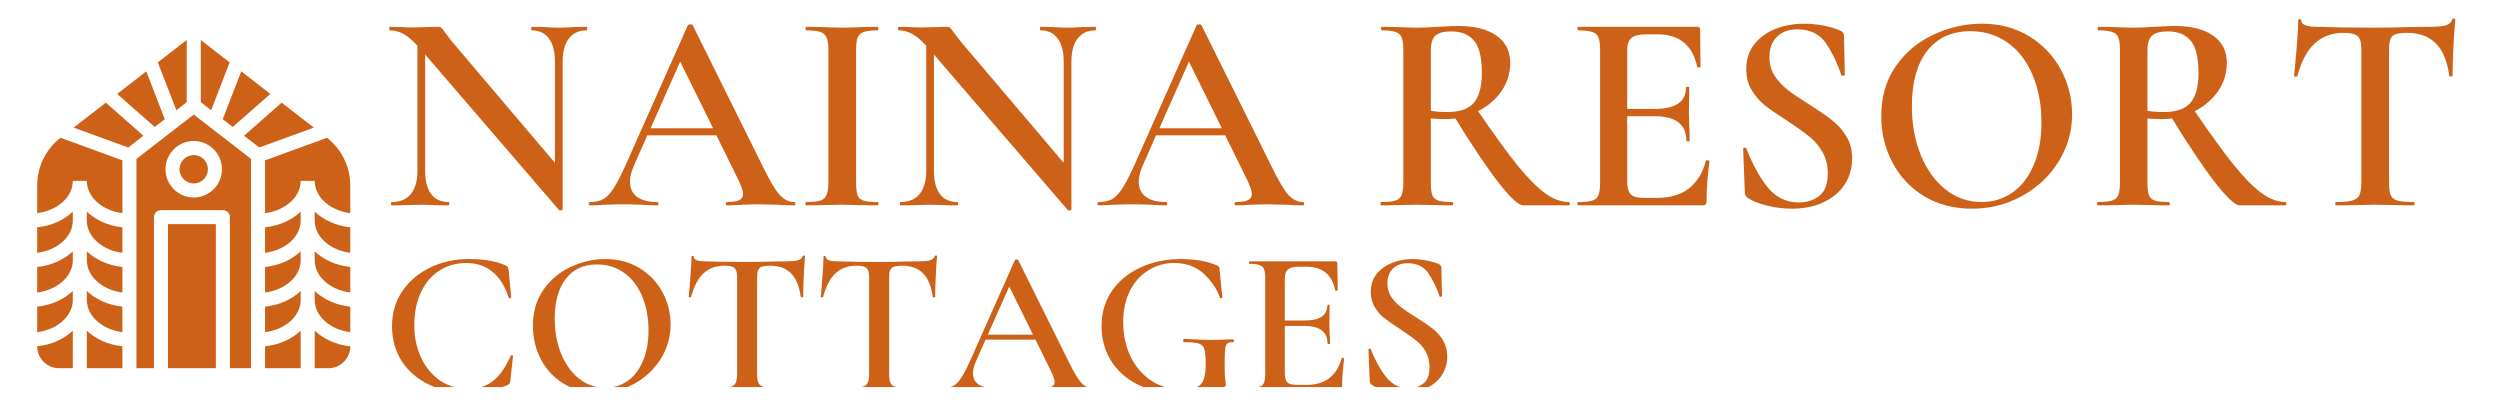
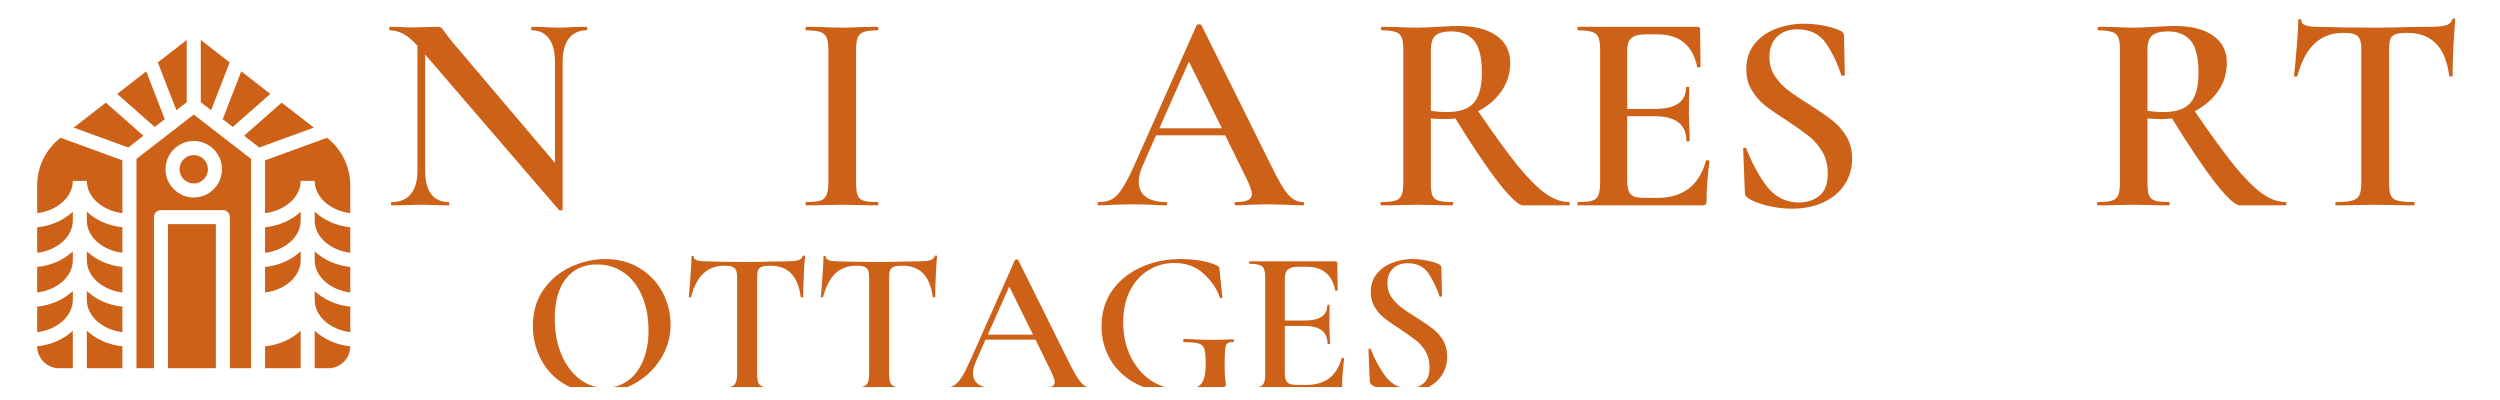
<svg xmlns="http://www.w3.org/2000/svg" width="250" zoomAndPan="magnify" viewBox="0 0 187.5 30" height="40" preserveAspectRatio="xMidYMid meet" version="1.0">
  <defs>
    <g />
    <clipPath id="80b04ed9b2">
      <path d="M 172 1 L 184.234 1 L 184.234 16 L 172 16 Z M 172 1 " clip-rule="nonzero" />
    </clipPath>
    <clipPath id="acb44daa6a">
      <path d="M 6 24 L 10 24 L 10 27.613 L 6 27.613 Z M 6 24 " clip-rule="nonzero" />
    </clipPath>
    <clipPath id="5105c7b1a8">
      <path d="M 2.781 15 L 6 15 L 6 19 L 2.781 19 Z M 2.781 15 " clip-rule="nonzero" />
    </clipPath>
    <clipPath id="1f843f8f06">
      <path d="M 2.781 18 L 6 18 L 6 22 L 2.781 22 Z M 2.781 18 " clip-rule="nonzero" />
    </clipPath>
    <clipPath id="f1568f9b6c">
      <path d="M 2.781 24 L 6 24 L 6 27.613 L 2.781 27.613 Z M 2.781 24 " clip-rule="nonzero" />
    </clipPath>
    <clipPath id="d24bcb99e3">
      <path d="M 2.781 21 L 6 21 L 6 25 L 2.781 25 Z M 2.781 21 " clip-rule="nonzero" />
    </clipPath>
    <clipPath id="d636ec51e1">
      <path d="M 12 16 L 17 16 L 17 27.613 L 12 27.613 Z M 12 16 " clip-rule="nonzero" />
    </clipPath>
    <clipPath id="06f6d63a61">
      <path d="M 2.781 10 L 10 10 L 10 16 L 2.781 16 Z M 2.781 10 " clip-rule="nonzero" />
    </clipPath>
    <clipPath id="17a58dbb36">
      <path d="M 23 18 L 26.625 18 L 26.625 22 L 23 22 Z M 23 18 " clip-rule="nonzero" />
    </clipPath>
    <clipPath id="0739eb8c43">
      <path d="M 23 21 L 26.625 21 L 26.625 25 L 23 25 Z M 23 21 " clip-rule="nonzero" />
    </clipPath>
    <clipPath id="9cd75e8a71">
      <path d="M 23 24 L 26.625 24 L 26.625 27.613 L 23 27.613 Z M 23 24 " clip-rule="nonzero" />
    </clipPath>
    <clipPath id="27d066969c">
      <path d="M 19 10 L 26.625 10 L 26.625 16 L 19 16 Z M 19 10 " clip-rule="nonzero" />
    </clipPath>
    <clipPath id="90144791db">
      <path d="M 23 15 L 26.625 15 L 26.625 19 L 23 19 Z M 23 15 " clip-rule="nonzero" />
    </clipPath>
    <clipPath id="665bbcc772">
      <path d="M 10 8 L 19 8 L 19 27.613 L 10 27.613 Z M 10 8 " clip-rule="nonzero" />
    </clipPath>
    <clipPath id="8c110ef053">
      <path d="M 19 24 L 23 24 L 23 27.613 L 19 27.613 Z M 19 24 " clip-rule="nonzero" />
    </clipPath>
    <clipPath id="636fedc582">
      <path d="M 29 19 L 39 19 L 39 29.031 L 29 29.031 Z M 29 19 " clip-rule="nonzero" />
    </clipPath>
    <clipPath id="86fb31e1cb">
      <path d="M 39 19 L 51 19 L 51 29.031 L 39 29.031 Z M 39 19 " clip-rule="nonzero" />
    </clipPath>
    <clipPath id="cd4a647f8e">
      <path d="M 51 19 L 61 19 L 61 29.031 L 51 29.031 Z M 51 19 " clip-rule="nonzero" />
    </clipPath>
    <clipPath id="3960ecae33">
      <path d="M 61 19 L 71 19 L 71 29.031 L 61 29.031 Z M 61 19 " clip-rule="nonzero" />
    </clipPath>
    <clipPath id="e48325e9e9">
      <path d="M 70 19 L 82 19 L 82 29.031 L 70 29.031 Z M 70 19 " clip-rule="nonzero" />
    </clipPath>
    <clipPath id="3ccb8264ac">
      <path d="M 82 19 L 93 19 L 93 29.031 L 82 29.031 Z M 82 19 " clip-rule="nonzero" />
    </clipPath>
    <clipPath id="000f719853">
      <path d="M 93 19 L 101 19 L 101 29.031 L 93 29.031 Z M 93 19 " clip-rule="nonzero" />
    </clipPath>
    <clipPath id="2efe03e7c8">
      <path d="M 102 19 L 109 19 L 109 29.031 L 102 29.031 Z M 102 19 " clip-rule="nonzero" />
    </clipPath>
  </defs>
  <g fill="#cd6118" fill-opacity="1">
    <g transform="translate(28.636, 15.402)">
      <g>
        <path d="M 15.359 -13.391 C 15.391 -13.391 15.406 -13.344 15.406 -13.25 C 15.406 -13.164 15.391 -13.125 15.359 -13.125 C 14.785 -13.125 14.344 -12.922 14.031 -12.516 C 13.719 -12.109 13.562 -11.531 13.562 -10.781 L 13.562 0.297 C 13.562 0.336 13.523 0.363 13.453 0.375 C 13.379 0.395 13.328 0.391 13.297 0.359 L 3.25 -11.312 L 3.25 -2.594 C 3.25 -1.832 3.398 -1.25 3.703 -0.844 C 4.004 -0.445 4.441 -0.25 5.016 -0.25 C 5.047 -0.25 5.062 -0.207 5.062 -0.125 C 5.062 -0.039 5.047 0 5.016 0 C 4.629 0 4.336 -0.004 4.141 -0.016 L 3 -0.047 L 1.734 -0.016 C 1.504 -0.004 1.176 0 0.75 0 C 0.707 0 0.688 -0.039 0.688 -0.125 C 0.688 -0.207 0.707 -0.25 0.75 -0.25 C 1.363 -0.25 1.836 -0.445 2.172 -0.844 C 2.504 -1.25 2.672 -1.832 2.672 -2.594 L 2.672 -11.969 C 2.273 -12.406 1.914 -12.707 1.594 -12.875 C 1.27 -13.039 0.938 -13.125 0.594 -13.125 C 0.57 -13.125 0.562 -13.164 0.562 -13.25 C 0.562 -13.344 0.57 -13.391 0.594 -13.391 L 1.453 -13.375 C 1.641 -13.352 1.906 -13.344 2.25 -13.344 L 3.625 -13.375 C 3.789 -13.383 3.992 -13.391 4.234 -13.391 C 4.348 -13.391 4.43 -13.359 4.484 -13.297 C 4.547 -13.242 4.633 -13.129 4.75 -12.953 L 5.266 -12.281 L 12.984 -3.188 L 12.984 -10.781 C 12.984 -11.531 12.832 -12.109 12.531 -12.516 C 12.227 -12.922 11.801 -13.125 11.25 -13.125 C 11.219 -13.125 11.203 -13.164 11.203 -13.25 C 11.203 -13.344 11.219 -13.391 11.25 -13.391 L 12.125 -13.375 C 12.582 -13.344 12.961 -13.328 13.266 -13.328 C 13.547 -13.328 13.93 -13.344 14.422 -13.375 Z M 15.359 -13.391 " />
      </g>
    </g>
  </g>
  <g fill="#cd6118" fill-opacity="1">
    <g transform="translate(44.31, 15.402)">
      <g>
-         <path d="M 15.234 -0.25 C 15.305 -0.25 15.344 -0.207 15.344 -0.125 C 15.344 -0.039 15.305 0 15.234 0 C 14.961 0 14.523 -0.016 13.922 -0.047 C 13.328 -0.066 12.895 -0.078 12.625 -0.078 C 12.258 -0.078 11.836 -0.066 11.359 -0.047 C 10.867 -0.016 10.488 0 10.219 0 C 10.156 0 10.125 -0.039 10.125 -0.125 C 10.125 -0.207 10.156 -0.25 10.219 -0.25 C 10.633 -0.25 10.938 -0.297 11.125 -0.391 C 11.32 -0.484 11.422 -0.641 11.422 -0.859 C 11.422 -1.066 11.297 -1.43 11.047 -1.953 L 9.422 -5.25 L 4.234 -5.25 L 3.219 -2.938 C 3.031 -2.508 2.938 -2.125 2.938 -1.781 C 2.938 -1.281 3.113 -0.898 3.469 -0.641 C 3.82 -0.379 4.32 -0.25 4.969 -0.25 C 5.039 -0.25 5.078 -0.207 5.078 -0.125 C 5.078 -0.039 5.039 0 4.969 0 C 4.707 0 4.336 -0.016 3.859 -0.047 C 3.316 -0.066 2.844 -0.078 2.438 -0.078 C 2.051 -0.078 1.602 -0.066 1.094 -0.047 C 0.633 -0.016 0.254 0 -0.047 0 C -0.117 0 -0.156 -0.039 -0.156 -0.125 C -0.156 -0.207 -0.117 -0.25 -0.047 -0.25 C 0.359 -0.25 0.695 -0.328 0.969 -0.484 C 1.238 -0.648 1.5 -0.938 1.75 -1.344 C 2.008 -1.75 2.316 -2.352 2.672 -3.156 L 7.281 -13.516 C 7.312 -13.555 7.375 -13.578 7.469 -13.578 C 7.57 -13.578 7.629 -13.555 7.641 -13.516 L 12.891 -2.938 C 13.391 -1.906 13.805 -1.195 14.141 -0.812 C 14.484 -0.438 14.848 -0.25 15.234 -0.25 Z M 4.484 -5.781 L 9.172 -5.781 L 6.703 -10.781 Z M 4.484 -5.781 " />
-       </g>
+         </g>
    </g>
  </g>
  <g fill="#cd6118" fill-opacity="1">
    <g transform="translate(59.535, 15.402)">
      <g>
        <path d="M 4.672 -1.734 C 4.672 -1.297 4.707 -0.973 4.781 -0.766 C 4.852 -0.566 5 -0.43 5.219 -0.359 C 5.438 -0.285 5.789 -0.25 6.281 -0.25 C 6.32 -0.25 6.344 -0.207 6.344 -0.125 C 6.344 -0.039 6.32 0 6.281 0 C 5.82 0 5.457 -0.004 5.188 -0.016 L 3.594 -0.047 L 2.062 -0.016 C 1.789 -0.004 1.414 0 0.938 0 C 0.895 0 0.875 -0.039 0.875 -0.125 C 0.875 -0.207 0.895 -0.25 0.938 -0.25 C 1.426 -0.25 1.781 -0.285 2 -0.359 C 2.219 -0.43 2.367 -0.57 2.453 -0.781 C 2.547 -0.988 2.594 -1.305 2.594 -1.734 L 2.594 -11.656 C 2.594 -12.082 2.547 -12.395 2.453 -12.594 C 2.367 -12.789 2.219 -12.926 2 -13 C 1.781 -13.082 1.426 -13.125 0.938 -13.125 C 0.895 -13.125 0.875 -13.164 0.875 -13.25 C 0.875 -13.344 0.895 -13.391 0.938 -13.391 L 2.062 -13.375 C 2.688 -13.344 3.195 -13.328 3.594 -13.328 C 4.039 -13.328 4.578 -13.344 5.203 -13.375 L 6.281 -13.391 C 6.32 -13.391 6.344 -13.344 6.344 -13.25 C 6.344 -13.164 6.32 -13.125 6.281 -13.125 C 5.801 -13.125 5.453 -13.082 5.234 -13 C 5.016 -12.914 4.863 -12.77 4.781 -12.562 C 4.707 -12.352 4.672 -12.035 4.672 -11.609 Z M 4.672 -1.734 " />
      </g>
    </g>
  </g>
  <g fill="#cd6118" fill-opacity="1">
    <g transform="translate(66.794, 15.402)">
      <g>
-         <path d="M 15.359 -13.391 C 15.391 -13.391 15.406 -13.344 15.406 -13.25 C 15.406 -13.164 15.391 -13.125 15.359 -13.125 C 14.785 -13.125 14.344 -12.922 14.031 -12.516 C 13.719 -12.109 13.562 -11.531 13.562 -10.781 L 13.562 0.297 C 13.562 0.336 13.523 0.363 13.453 0.375 C 13.379 0.395 13.328 0.391 13.297 0.359 L 3.25 -11.312 L 3.25 -2.594 C 3.25 -1.832 3.398 -1.25 3.703 -0.844 C 4.004 -0.445 4.441 -0.25 5.016 -0.25 C 5.047 -0.25 5.062 -0.207 5.062 -0.125 C 5.062 -0.039 5.047 0 5.016 0 C 4.629 0 4.336 -0.004 4.141 -0.016 L 3 -0.047 L 1.734 -0.016 C 1.504 -0.004 1.176 0 0.75 0 C 0.707 0 0.688 -0.039 0.688 -0.125 C 0.688 -0.207 0.707 -0.25 0.75 -0.25 C 1.363 -0.25 1.836 -0.445 2.172 -0.844 C 2.504 -1.25 2.672 -1.832 2.672 -2.594 L 2.672 -11.969 C 2.273 -12.406 1.914 -12.707 1.594 -12.875 C 1.27 -13.039 0.938 -13.125 0.594 -13.125 C 0.57 -13.125 0.562 -13.164 0.562 -13.25 C 0.562 -13.344 0.57 -13.391 0.594 -13.391 L 1.453 -13.375 C 1.641 -13.352 1.906 -13.344 2.25 -13.344 L 3.625 -13.375 C 3.789 -13.383 3.992 -13.391 4.234 -13.391 C 4.348 -13.391 4.43 -13.359 4.484 -13.297 C 4.547 -13.242 4.633 -13.129 4.75 -12.953 L 5.266 -12.281 L 12.984 -3.188 L 12.984 -10.781 C 12.984 -11.531 12.832 -12.109 12.531 -12.516 C 12.227 -12.922 11.801 -13.125 11.25 -13.125 C 11.219 -13.125 11.203 -13.164 11.203 -13.25 C 11.203 -13.344 11.219 -13.391 11.25 -13.391 L 12.125 -13.375 C 12.582 -13.344 12.961 -13.328 13.266 -13.328 C 13.547 -13.328 13.93 -13.344 14.422 -13.375 Z M 15.359 -13.391 " />
-       </g>
+         </g>
    </g>
  </g>
  <g fill="#cd6118" fill-opacity="1">
    <g transform="translate(82.468, 15.402)">
      <g>
        <path d="M 15.234 -0.25 C 15.305 -0.25 15.344 -0.207 15.344 -0.125 C 15.344 -0.039 15.305 0 15.234 0 C 14.961 0 14.523 -0.016 13.922 -0.047 C 13.328 -0.066 12.895 -0.078 12.625 -0.078 C 12.258 -0.078 11.836 -0.066 11.359 -0.047 C 10.867 -0.016 10.488 0 10.219 0 C 10.156 0 10.125 -0.039 10.125 -0.125 C 10.125 -0.207 10.156 -0.25 10.219 -0.25 C 10.633 -0.25 10.938 -0.297 11.125 -0.391 C 11.32 -0.484 11.422 -0.641 11.422 -0.859 C 11.422 -1.066 11.297 -1.43 11.047 -1.953 L 9.422 -5.25 L 4.234 -5.25 L 3.219 -2.938 C 3.031 -2.508 2.938 -2.125 2.938 -1.781 C 2.938 -1.281 3.113 -0.898 3.469 -0.641 C 3.82 -0.379 4.32 -0.25 4.969 -0.25 C 5.039 -0.25 5.078 -0.207 5.078 -0.125 C 5.078 -0.039 5.039 0 4.969 0 C 4.707 0 4.336 -0.016 3.859 -0.047 C 3.316 -0.066 2.844 -0.078 2.438 -0.078 C 2.051 -0.078 1.602 -0.066 1.094 -0.047 C 0.633 -0.016 0.254 0 -0.047 0 C -0.117 0 -0.156 -0.039 -0.156 -0.125 C -0.156 -0.207 -0.117 -0.25 -0.047 -0.25 C 0.359 -0.25 0.695 -0.328 0.969 -0.484 C 1.238 -0.648 1.5 -0.938 1.75 -1.344 C 2.008 -1.75 2.316 -2.352 2.672 -3.156 L 7.281 -13.516 C 7.312 -13.555 7.375 -13.578 7.469 -13.578 C 7.57 -13.578 7.629 -13.555 7.641 -13.516 L 12.891 -2.938 C 13.391 -1.906 13.805 -1.195 14.141 -0.812 C 14.484 -0.438 14.848 -0.25 15.234 -0.25 Z M 4.484 -5.781 L 9.172 -5.781 L 6.703 -10.781 Z M 4.484 -5.781 " />
      </g>
    </g>
  </g>
  <g fill="#cd6118" fill-opacity="1">
    <g transform="translate(97.693, 15.402)">
      <g />
    </g>
  </g>
  <g fill="#cd6118" fill-opacity="1">
    <g transform="translate(102.703, 15.402)">
      <g>
        <path d="M 14.969 -0.25 C 15.008 -0.25 15.031 -0.207 15.031 -0.125 C 15.031 -0.039 15.008 0 14.969 0 L 11.531 0 C 11.195 0 10.582 -0.566 9.688 -1.703 C 8.801 -2.848 7.723 -4.453 6.453 -6.516 C 6.141 -6.484 5.895 -6.469 5.719 -6.469 C 5.406 -6.469 5.035 -6.484 4.609 -6.516 L 4.609 -1.734 C 4.609 -1.297 4.645 -0.973 4.719 -0.766 C 4.801 -0.566 4.953 -0.43 5.172 -0.359 C 5.391 -0.285 5.742 -0.25 6.234 -0.25 C 6.266 -0.25 6.281 -0.207 6.281 -0.125 C 6.281 -0.039 6.266 0 6.234 0 C 5.766 0 5.398 -0.004 5.141 -0.016 L 3.562 -0.047 L 2.016 -0.016 C 1.742 -0.004 1.375 0 0.906 0 C 0.852 0 0.828 -0.039 0.828 -0.125 C 0.828 -0.207 0.852 -0.25 0.906 -0.25 C 1.383 -0.25 1.734 -0.285 1.953 -0.359 C 2.18 -0.43 2.336 -0.57 2.422 -0.781 C 2.504 -0.988 2.547 -1.305 2.547 -1.734 L 2.547 -11.656 C 2.547 -12.082 2.504 -12.395 2.422 -12.594 C 2.348 -12.789 2.195 -12.926 1.969 -13 C 1.738 -13.082 1.391 -13.125 0.922 -13.125 C 0.891 -13.125 0.875 -13.164 0.875 -13.25 C 0.875 -13.344 0.891 -13.391 0.922 -13.391 L 2.031 -13.375 C 2.664 -13.344 3.176 -13.328 3.562 -13.328 C 4.031 -13.328 4.539 -13.348 5.094 -13.391 C 5.281 -13.398 5.504 -13.41 5.766 -13.422 C 6.035 -13.441 6.332 -13.453 6.656 -13.453 C 7.906 -13.453 8.867 -13.207 9.547 -12.719 C 10.223 -12.238 10.562 -11.562 10.562 -10.688 C 10.562 -9.906 10.344 -9.195 9.906 -8.562 C 9.469 -7.938 8.883 -7.438 8.156 -7.062 C 9.332 -5.344 10.312 -3.992 11.094 -3.016 C 11.883 -2.047 12.582 -1.344 13.188 -0.906 C 13.789 -0.469 14.383 -0.25 14.969 -0.25 Z M 4.609 -7.094 C 4.953 -7.031 5.363 -7 5.844 -7 C 6.77 -7 7.43 -7.227 7.828 -7.688 C 8.234 -8.156 8.438 -8.906 8.438 -9.938 C 8.438 -11.094 8.238 -11.898 7.844 -12.359 C 7.457 -12.816 6.891 -13.047 6.141 -13.047 C 5.586 -13.047 5.191 -12.941 4.953 -12.734 C 4.723 -12.523 4.609 -12.148 4.609 -11.609 Z M 4.609 -7.094 " />
      </g>
    </g>
  </g>
  <g fill="#cd6118" fill-opacity="1">
    <g transform="translate(117.478, 15.402)">
      <g>
        <path d="M 10.469 -3.344 C 10.469 -3.375 10.5 -3.391 10.562 -3.391 C 10.602 -3.391 10.641 -3.379 10.672 -3.359 C 10.711 -3.336 10.734 -3.316 10.734 -3.297 C 10.586 -2.211 10.516 -1.223 10.516 -0.328 C 10.516 -0.211 10.492 -0.129 10.453 -0.078 C 10.41 -0.023 10.328 0 10.203 0 L 0.906 0 C 0.852 0 0.828 -0.039 0.828 -0.125 C 0.828 -0.207 0.852 -0.25 0.906 -0.25 C 1.383 -0.25 1.734 -0.285 1.953 -0.359 C 2.18 -0.43 2.332 -0.57 2.406 -0.781 C 2.488 -0.988 2.531 -1.305 2.531 -1.734 L 2.531 -11.656 C 2.531 -12.082 2.488 -12.395 2.406 -12.594 C 2.332 -12.789 2.18 -12.926 1.953 -13 C 1.723 -13.082 1.375 -13.125 0.906 -13.125 C 0.852 -13.125 0.828 -13.164 0.828 -13.25 C 0.828 -13.344 0.852 -13.391 0.906 -13.391 L 9.812 -13.391 C 9.957 -13.391 10.031 -13.328 10.031 -13.203 L 10.062 -10.406 C 10.062 -10.383 10.02 -10.363 9.938 -10.344 C 9.863 -10.332 9.82 -10.348 9.812 -10.391 C 9.469 -12.016 8.473 -12.828 6.828 -12.828 L 5.984 -12.828 C 5.461 -12.828 5.094 -12.734 4.875 -12.547 C 4.664 -12.367 4.562 -12.055 4.562 -11.609 L 4.562 -7.234 L 6.625 -7.234 C 8.188 -7.234 8.969 -7.766 8.969 -8.828 C 8.969 -8.867 9.008 -8.891 9.094 -8.891 C 9.176 -8.891 9.219 -8.867 9.219 -8.828 L 9.188 -6.969 L 9.219 -5.953 C 9.238 -5.492 9.25 -5.125 9.25 -4.844 C 9.25 -4.812 9.207 -4.797 9.125 -4.797 C 9.039 -4.797 9 -4.812 9 -4.844 C 9 -6.07 8.195 -6.688 6.594 -6.688 L 4.562 -6.688 L 4.562 -1.828 C 4.562 -1.348 4.648 -1.016 4.828 -0.828 C 5.004 -0.648 5.32 -0.562 5.781 -0.562 L 6.828 -0.562 C 8.742 -0.562 9.957 -1.488 10.469 -3.344 Z M 10.469 -3.344 " />
      </g>
    </g>
  </g>
  <g fill="#cd6118" fill-opacity="1">
    <g transform="translate(129.191, 15.402)">
      <g>
        <path d="M 3.516 -11.125 C 3.516 -10.594 3.645 -10.125 3.906 -9.719 C 4.176 -9.312 4.504 -8.957 4.891 -8.656 C 5.285 -8.352 5.816 -7.992 6.484 -7.578 C 7.211 -7.117 7.785 -6.723 8.203 -6.391 C 8.629 -6.066 8.988 -5.664 9.281 -5.188 C 9.57 -4.719 9.719 -4.16 9.719 -3.516 C 9.719 -2.785 9.531 -2.133 9.156 -1.562 C 8.781 -0.988 8.242 -0.539 7.547 -0.219 C 6.859 0.094 6.07 0.25 5.188 0.25 C 4.582 0.25 3.961 0.172 3.328 0.016 C 2.691 -0.141 2.211 -0.332 1.891 -0.562 C 1.754 -0.645 1.68 -0.781 1.672 -0.969 L 1.547 -4.219 L 1.547 -4.234 C 1.547 -4.297 1.578 -4.328 1.641 -4.328 C 1.711 -4.336 1.758 -4.316 1.781 -4.266 C 2.25 -3.078 2.785 -2.102 3.391 -1.344 C 4.004 -0.594 4.781 -0.219 5.719 -0.219 C 6.332 -0.219 6.848 -0.383 7.266 -0.719 C 7.68 -1.051 7.891 -1.613 7.891 -2.406 C 7.891 -3.031 7.75 -3.578 7.469 -4.047 C 7.188 -4.516 6.844 -4.906 6.438 -5.219 C 6.031 -5.539 5.477 -5.93 4.781 -6.391 C 4.094 -6.828 3.555 -7.195 3.172 -7.5 C 2.785 -7.812 2.457 -8.191 2.188 -8.641 C 1.914 -9.086 1.781 -9.613 1.781 -10.219 C 1.781 -10.957 1.984 -11.582 2.391 -12.094 C 2.805 -12.613 3.348 -13 4.016 -13.25 C 4.68 -13.5 5.379 -13.625 6.109 -13.625 C 6.586 -13.625 7.07 -13.578 7.562 -13.484 C 8.051 -13.391 8.457 -13.27 8.781 -13.125 C 9 -13.039 9.109 -12.906 9.109 -12.719 L 9.172 -9.812 C 9.172 -9.77 9.129 -9.738 9.047 -9.719 C 8.973 -9.707 8.926 -9.723 8.906 -9.766 C 8.625 -10.641 8.242 -11.43 7.766 -12.141 C 7.285 -12.848 6.566 -13.203 5.609 -13.203 C 4.973 -13.203 4.461 -13.016 4.078 -12.641 C 3.703 -12.266 3.516 -11.758 3.516 -11.125 Z M 3.516 -11.125 " />
      </g>
    </g>
  </g>
  <g fill="#cd6118" fill-opacity="1">
    <g transform="translate(140.047, 15.402)">
      <g>
-         <path d="M 7.844 0.25 C 6.508 0.25 5.32 -0.055 4.281 -0.672 C 3.25 -1.297 2.453 -2.141 1.891 -3.203 C 1.328 -4.266 1.047 -5.426 1.047 -6.688 C 1.047 -8.156 1.414 -9.414 2.156 -10.469 C 2.906 -11.52 3.859 -12.305 5.016 -12.828 C 6.18 -13.359 7.375 -13.625 8.594 -13.625 C 9.945 -13.625 11.133 -13.305 12.156 -12.672 C 13.188 -12.035 13.977 -11.195 14.531 -10.156 C 15.082 -9.113 15.359 -8.004 15.359 -6.828 C 15.359 -5.535 15.016 -4.344 14.328 -3.25 C 13.641 -2.164 12.723 -1.312 11.578 -0.688 C 10.43 -0.062 9.188 0.25 7.844 0.25 Z M 8.562 -0.25 C 9.426 -0.25 10.195 -0.484 10.875 -0.953 C 11.551 -1.422 12.082 -2.102 12.469 -3 C 12.863 -3.895 13.062 -4.969 13.062 -6.219 C 13.062 -7.531 12.844 -8.707 12.406 -9.75 C 11.977 -10.789 11.359 -11.602 10.547 -12.188 C 9.742 -12.77 8.801 -13.062 7.719 -13.062 C 6.332 -13.062 5.254 -12.566 4.484 -11.578 C 3.723 -10.586 3.344 -9.211 3.344 -7.453 C 3.344 -6.098 3.566 -4.867 4.016 -3.766 C 4.461 -2.672 5.082 -1.812 5.875 -1.188 C 6.664 -0.562 7.562 -0.25 8.562 -0.25 Z M 8.562 -0.25 " />
-       </g>
+         </g>
    </g>
  </g>
  <g fill="#cd6118" fill-opacity="1">
    <g transform="translate(156.45, 15.402)">
      <g>
        <path d="M 14.969 -0.25 C 15.008 -0.25 15.031 -0.207 15.031 -0.125 C 15.031 -0.039 15.008 0 14.969 0 L 11.531 0 C 11.195 0 10.582 -0.566 9.688 -1.703 C 8.801 -2.848 7.723 -4.453 6.453 -6.516 C 6.141 -6.484 5.895 -6.469 5.719 -6.469 C 5.406 -6.469 5.035 -6.484 4.609 -6.516 L 4.609 -1.734 C 4.609 -1.297 4.645 -0.973 4.719 -0.766 C 4.801 -0.566 4.953 -0.43 5.172 -0.359 C 5.391 -0.285 5.742 -0.25 6.234 -0.25 C 6.266 -0.25 6.281 -0.207 6.281 -0.125 C 6.281 -0.039 6.266 0 6.234 0 C 5.766 0 5.398 -0.004 5.141 -0.016 L 3.562 -0.047 L 2.016 -0.016 C 1.742 -0.004 1.375 0 0.906 0 C 0.852 0 0.828 -0.039 0.828 -0.125 C 0.828 -0.207 0.852 -0.25 0.906 -0.25 C 1.383 -0.25 1.734 -0.285 1.953 -0.359 C 2.18 -0.43 2.336 -0.57 2.422 -0.781 C 2.504 -0.988 2.547 -1.305 2.547 -1.734 L 2.547 -11.656 C 2.547 -12.082 2.504 -12.395 2.422 -12.594 C 2.348 -12.789 2.195 -12.926 1.969 -13 C 1.738 -13.082 1.391 -13.125 0.922 -13.125 C 0.891 -13.125 0.875 -13.164 0.875 -13.25 C 0.875 -13.344 0.891 -13.391 0.922 -13.391 L 2.031 -13.375 C 2.664 -13.344 3.176 -13.328 3.562 -13.328 C 4.031 -13.328 4.539 -13.348 5.094 -13.391 C 5.281 -13.398 5.504 -13.41 5.766 -13.422 C 6.035 -13.441 6.332 -13.453 6.656 -13.453 C 7.906 -13.453 8.867 -13.207 9.547 -12.719 C 10.223 -12.238 10.562 -11.562 10.562 -10.688 C 10.562 -9.906 10.344 -9.195 9.906 -8.562 C 9.469 -7.938 8.883 -7.438 8.156 -7.062 C 9.332 -5.344 10.312 -3.992 11.094 -3.016 C 11.883 -2.047 12.582 -1.344 13.188 -0.906 C 13.789 -0.469 14.383 -0.25 14.969 -0.25 Z M 4.609 -7.094 C 4.953 -7.031 5.363 -7 5.844 -7 C 6.77 -7 7.43 -7.227 7.828 -7.688 C 8.234 -8.156 8.438 -8.906 8.438 -9.938 C 8.438 -11.094 8.238 -11.898 7.844 -12.359 C 7.457 -12.816 6.891 -13.047 6.141 -13.047 C 5.586 -13.047 5.191 -12.941 4.953 -12.734 C 4.723 -12.523 4.609 -12.148 4.609 -11.609 Z M 4.609 -7.094 " />
      </g>
    </g>
  </g>
  <g clip-path="url(#80b04ed9b2)">
    <g fill="#cd6118" fill-opacity="1">
      <g transform="translate(171.225, 15.402)">
        <g>
          <path d="M 4.516 -12.938 C 3.648 -12.938 2.93 -12.664 2.359 -12.125 C 1.797 -11.594 1.367 -10.785 1.078 -9.703 C 1.078 -9.672 1.035 -9.656 0.953 -9.656 C 0.867 -9.656 0.828 -9.676 0.828 -9.719 C 0.891 -10.281 0.957 -11 1.031 -11.875 C 1.102 -12.758 1.141 -13.422 1.141 -13.859 C 1.141 -13.93 1.176 -13.969 1.25 -13.969 C 1.332 -13.969 1.375 -13.93 1.375 -13.859 C 1.375 -13.547 1.773 -13.391 2.578 -13.391 C 3.797 -13.348 5.227 -13.328 6.875 -13.328 C 7.719 -13.328 8.609 -13.344 9.547 -13.375 L 11.016 -13.391 C 11.555 -13.391 11.953 -13.426 12.203 -13.5 C 12.453 -13.57 12.613 -13.711 12.688 -13.922 C 12.695 -13.984 12.738 -14.016 12.812 -14.016 C 12.883 -14.016 12.922 -13.984 12.922 -13.922 C 12.879 -13.484 12.832 -12.812 12.781 -11.906 C 12.738 -11.008 12.719 -10.281 12.719 -9.719 C 12.719 -9.676 12.676 -9.656 12.594 -9.656 C 12.52 -9.656 12.477 -9.676 12.469 -9.719 C 12.32 -10.82 11.984 -11.633 11.453 -12.156 C 10.93 -12.676 10.219 -12.938 9.312 -12.938 C 8.914 -12.938 8.617 -12.898 8.422 -12.828 C 8.234 -12.754 8.109 -12.629 8.047 -12.453 C 7.984 -12.273 7.953 -11.992 7.953 -11.609 L 7.953 -1.734 C 7.953 -1.297 7.992 -0.973 8.078 -0.766 C 8.16 -0.566 8.328 -0.43 8.578 -0.359 C 8.836 -0.285 9.25 -0.25 9.812 -0.25 C 9.852 -0.25 9.875 -0.207 9.875 -0.125 C 9.875 -0.039 9.852 0 9.812 0 C 9.312 0 8.922 -0.004 8.641 -0.016 L 6.875 -0.047 L 5.203 -0.016 C 4.898 -0.004 4.488 0 3.969 0 C 3.938 0 3.922 -0.039 3.922 -0.125 C 3.922 -0.207 3.938 -0.25 3.969 -0.25 C 4.52 -0.25 4.926 -0.285 5.188 -0.359 C 5.457 -0.43 5.641 -0.57 5.734 -0.781 C 5.828 -0.988 5.875 -1.305 5.875 -1.734 L 5.875 -11.656 C 5.875 -12.02 5.836 -12.285 5.766 -12.453 C 5.691 -12.629 5.562 -12.754 5.375 -12.828 C 5.188 -12.898 4.898 -12.938 4.516 -12.938 Z M 4.516 -12.938 " />
        </g>
      </g>
    </g>
  </g>
  <path fill="#cd6118" d="M 6.512 22.496 C 6.512 23.711 7.668 24.719 9.18 24.914 L 9.18 22.996 C 8.121 22.891 7.184 22.457 6.512 21.824 Z M 6.512 22.496 " fill-opacity="1" fill-rule="nonzero" />
  <path fill="#cd6118" d="M 6.512 19.52 C 6.512 20.734 7.668 21.746 9.18 21.938 L 9.18 20.023 C 8.121 19.914 7.184 19.48 6.512 18.852 Z M 6.512 19.52 " fill-opacity="1" fill-rule="nonzero" />
  <g clip-path="url(#acb44daa6a)">
    <path fill="#cd6118" d="M 6.512 27.617 L 9.18 27.617 L 9.18 25.973 C 8.121 25.863 7.184 25.434 6.512 24.801 Z M 6.512 27.617 " fill-opacity="1" fill-rule="nonzero" />
  </g>
  <g clip-path="url(#5105c7b1a8)">
    <path fill="#cd6118" d="M 2.789 18.961 C 4.301 18.77 5.461 17.758 5.461 16.543 L 5.461 15.875 C 4.789 16.508 3.852 16.938 2.789 17.047 Z M 2.789 18.961 " fill-opacity="1" fill-rule="nonzero" />
  </g>
  <path fill="#cd6118" d="M 7.938 7.699 L 5.523 9.57 L 9.617 11.062 L 10.754 10.18 Z M 7.938 7.699 " fill-opacity="1" fill-rule="nonzero" />
  <path fill="#cd6118" d="M 6.512 16.543 C 6.512 17.758 7.668 18.77 9.18 18.961 L 9.18 17.047 C 8.121 16.938 7.184 16.508 6.512 15.875 Z M 6.512 16.543 " fill-opacity="1" fill-rule="nonzero" />
  <g clip-path="url(#1f843f8f06)">
    <path fill="#cd6118" d="M 2.789 21.938 C 4.301 21.746 5.461 20.734 5.461 19.52 L 5.461 18.852 C 4.789 19.48 3.852 19.914 2.789 20.023 Z M 2.789 21.938 " fill-opacity="1" fill-rule="nonzero" />
  </g>
  <path fill="#cd6118" d="M 17.223 4.68 L 15.059 3 L 15.059 7.664 L 15.836 8.266 Z M 17.223 4.68 " fill-opacity="1" fill-rule="nonzero" />
  <path fill="#cd6118" d="M 14.004 7.664 L 14.004 3 L 11.836 4.68 L 13.227 8.266 Z M 14.004 7.664 " fill-opacity="1" fill-rule="nonzero" />
  <path fill="#cd6118" d="M 17.457 9.523 L 20.273 7.043 L 18.094 5.352 L 16.703 8.938 Z M 17.457 9.523 " fill-opacity="1" fill-rule="nonzero" />
  <g clip-path="url(#f1568f9b6c)">
    <path fill="#cd6118" d="M 4.434 27.617 L 5.461 27.617 L 5.461 24.801 C 4.789 25.434 3.852 25.863 2.789 25.973 C 2.789 26.883 3.527 27.617 4.434 27.617 Z M 4.434 27.617 " fill-opacity="1" fill-rule="nonzero" />
  </g>
  <g clip-path="url(#d24bcb99e3)">
    <path fill="#cd6118" d="M 2.789 24.914 C 4.301 24.719 5.461 23.711 5.461 22.496 L 5.461 21.828 C 4.789 22.457 3.852 22.891 2.789 22.996 Z M 2.789 24.914 " fill-opacity="1" fill-rule="nonzero" />
  </g>
  <path fill="#cd6118" d="M 12.359 8.938 L 10.969 5.352 L 8.789 7.043 L 11.602 9.523 Z M 12.359 8.938 " fill-opacity="1" fill-rule="nonzero" />
  <g clip-path="url(#d636ec51e1)">
    <path fill="#cd6118" d="M 12.598 16.809 L 16.188 16.809 L 16.188 27.617 L 12.598 27.617 Z M 12.598 16.809 " fill-opacity="1" fill-rule="nonzero" />
  </g>
  <g clip-path="url(#06f6d63a61)">
    <path fill="#cd6118" d="M 4.539 10.332 C 3.438 11.188 2.789 12.504 2.789 13.898 L 2.789 15.988 C 4.301 15.793 5.461 14.781 5.461 13.566 L 6.512 13.566 C 6.512 14.781 7.668 15.793 9.18 15.988 L 9.18 12.027 Z M 4.539 10.332 " fill-opacity="1" fill-rule="nonzero" />
  </g>
  <g clip-path="url(#17a58dbb36)">
    <path fill="#cd6118" d="M 23.602 19.52 C 23.602 20.734 24.758 21.746 26.27 21.938 L 26.27 20.023 C 25.211 19.914 24.273 19.48 23.602 18.852 Z M 23.602 19.52 " fill-opacity="1" fill-rule="nonzero" />
  </g>
  <g clip-path="url(#0739eb8c43)">
    <path fill="#cd6118" d="M 23.602 22.496 C 23.602 23.711 24.758 24.719 26.27 24.914 L 26.27 22.996 C 25.211 22.891 24.273 22.457 23.602 21.828 Z M 23.602 22.496 " fill-opacity="1" fill-rule="nonzero" />
  </g>
  <path fill="#cd6118" d="M 19.879 18.961 C 21.391 18.77 22.551 17.758 22.551 16.543 L 22.551 15.875 C 21.879 16.508 20.941 16.938 19.879 17.047 Z M 19.879 18.961 " fill-opacity="1" fill-rule="nonzero" />
  <g clip-path="url(#9cd75e8a71)">
    <path fill="#cd6118" d="M 23.602 27.617 L 24.625 27.617 C 25.535 27.617 26.27 26.883 26.27 25.973 C 25.211 25.863 24.273 25.434 23.602 24.801 Z M 23.602 27.617 " fill-opacity="1" fill-rule="nonzero" />
  </g>
  <path fill="#cd6118" d="M 13.465 12.695 C 13.465 13.281 13.945 13.758 14.531 13.758 C 15.117 13.758 15.594 13.281 15.594 12.695 C 15.594 12.105 15.117 11.629 14.531 11.629 C 13.945 11.629 13.465 12.105 13.465 12.695 Z M 13.465 12.695 " fill-opacity="1" fill-rule="nonzero" />
  <g clip-path="url(#27d066969c)">
    <path fill="#cd6118" d="M 24.523 10.332 L 19.879 12.027 L 19.879 15.988 C 21.391 15.793 22.551 14.781 22.551 13.566 L 23.602 13.566 C 23.602 14.781 24.758 15.793 26.27 15.988 L 26.27 13.898 C 26.27 12.504 25.625 11.188 24.523 10.332 Z M 24.523 10.332 " fill-opacity="1" fill-rule="nonzero" />
  </g>
  <g clip-path="url(#90144791db)">
    <path fill="#cd6118" d="M 23.602 16.543 C 23.602 17.758 24.758 18.77 26.27 18.961 L 26.27 17.047 C 25.211 16.938 24.273 16.508 23.602 15.875 Z M 23.602 16.543 " fill-opacity="1" fill-rule="nonzero" />
  </g>
  <g clip-path="url(#665bbcc772)">
    <path fill="#cd6118" d="M 10.234 11.918 L 10.234 27.617 L 11.547 27.617 L 11.547 16.285 C 11.547 15.992 11.781 15.758 12.07 15.758 L 16.715 15.758 C 17.008 15.758 17.242 15.992 17.242 16.285 L 17.242 27.617 L 18.828 27.617 L 18.828 11.918 L 14.531 8.59 Z M 16.648 12.695 C 16.648 13.863 15.699 14.812 14.531 14.812 C 13.363 14.812 12.414 13.863 12.414 12.695 C 12.414 11.527 13.363 10.574 14.531 10.574 C 15.699 10.574 16.648 11.527 16.648 12.695 Z M 16.648 12.695 " fill-opacity="1" fill-rule="nonzero" />
  </g>
  <path fill="#cd6118" d="M 19.879 21.938 C 21.391 21.746 22.551 20.734 22.551 19.52 L 22.551 18.852 C 21.879 19.48 20.941 19.914 19.879 20.023 Z M 19.879 21.938 " fill-opacity="1" fill-rule="nonzero" />
  <path fill="#cd6118" d="M 21.121 7.699 L 18.305 10.18 L 19.445 11.062 L 23.539 9.57 Z M 21.121 7.699 " fill-opacity="1" fill-rule="nonzero" />
  <g clip-path="url(#8c110ef053)">
    <path fill="#cd6118" d="M 19.879 27.617 L 22.551 27.617 L 22.551 24.801 C 21.879 25.434 20.941 25.863 19.879 25.973 Z M 19.879 27.617 " fill-opacity="1" fill-rule="nonzero" />
  </g>
-   <path fill="#cd6118" d="M 19.879 24.914 C 21.391 24.719 22.551 23.711 22.551 22.496 L 22.551 21.828 C 21.879 22.457 20.941 22.891 19.879 22.996 Z M 19.879 24.914 " fill-opacity="1" fill-rule="nonzero" />
  <g clip-path="url(#636fedc582)">
    <g fill="#cd6118" fill-opacity="1">
      <g transform="translate(28.636, 29.272)">
        <g>
-           <path d="M 6.531 -9.844 C 7.676 -9.844 8.598 -9.68 9.297 -9.359 C 9.379 -9.316 9.43 -9.273 9.453 -9.234 C 9.473 -9.203 9.492 -9.125 9.516 -9 L 9.703 -6.969 C 9.703 -6.938 9.676 -6.914 9.625 -6.906 C 9.57 -6.895 9.535 -6.91 9.516 -6.953 C 9.242 -7.797 8.844 -8.438 8.312 -8.875 C 7.781 -9.32 7.125 -9.547 6.344 -9.547 C 5.594 -9.547 4.922 -9.359 4.328 -8.984 C 3.734 -8.609 3.27 -8.066 2.938 -7.359 C 2.602 -6.648 2.438 -5.828 2.438 -4.891 C 2.438 -3.961 2.613 -3.133 2.969 -2.406 C 3.32 -1.676 3.801 -1.109 4.406 -0.703 C 5.02 -0.305 5.707 -0.109 6.469 -0.109 C 7.219 -0.109 7.844 -0.305 8.344 -0.703 C 8.844 -1.098 9.285 -1.727 9.672 -2.594 C 9.68 -2.625 9.711 -2.633 9.766 -2.625 C 9.816 -2.613 9.844 -2.598 9.844 -2.578 L 9.641 -0.734 C 9.629 -0.609 9.609 -0.531 9.578 -0.5 C 9.555 -0.469 9.504 -0.43 9.422 -0.391 C 8.492 -0.004 7.508 0.188 6.469 0.188 C 5.363 0.188 4.379 -0.02 3.516 -0.438 C 2.648 -0.852 1.973 -1.441 1.484 -2.203 C 1.004 -2.961 0.766 -3.832 0.766 -4.812 C 0.766 -5.781 1.016 -6.645 1.516 -7.406 C 2.023 -8.164 2.719 -8.758 3.594 -9.188 C 4.469 -9.625 5.445 -9.844 6.531 -9.844 Z M 6.531 -9.844 " />
-         </g>
+           </g>
      </g>
    </g>
  </g>
  <g clip-path="url(#86fb31e1cb)">
    <g fill="#cd6118" fill-opacity="1">
      <g transform="translate(39.201, 29.272)">
        <g>
          <path d="M 5.656 0.188 C 4.695 0.188 3.844 -0.035 3.094 -0.484 C 2.352 -0.93 1.781 -1.539 1.375 -2.312 C 0.969 -3.082 0.766 -3.922 0.766 -4.828 C 0.766 -5.891 1.031 -6.797 1.562 -7.547 C 2.094 -8.305 2.781 -8.879 3.625 -9.266 C 4.469 -9.648 5.328 -9.844 6.203 -9.844 C 7.18 -9.844 8.039 -9.613 8.781 -9.156 C 9.531 -8.695 10.102 -8.086 10.5 -7.328 C 10.895 -6.578 11.094 -5.781 11.094 -4.938 C 11.094 -4 10.844 -3.133 10.344 -2.344 C 9.852 -1.562 9.191 -0.941 8.359 -0.484 C 7.523 -0.035 6.625 0.188 5.656 0.188 Z M 6.188 -0.188 C 6.801 -0.188 7.352 -0.352 7.844 -0.688 C 8.332 -1.02 8.719 -1.508 9 -2.156 C 9.289 -2.812 9.438 -3.586 9.438 -4.484 C 9.438 -5.43 9.281 -6.281 8.969 -7.031 C 8.656 -7.789 8.207 -8.379 7.625 -8.797 C 7.039 -9.223 6.352 -9.438 5.562 -9.438 C 4.562 -9.438 3.785 -9.078 3.234 -8.359 C 2.68 -7.641 2.406 -6.648 2.406 -5.391 C 2.406 -4.398 2.566 -3.508 2.891 -2.719 C 3.223 -1.926 3.676 -1.305 4.25 -0.859 C 4.82 -0.41 5.469 -0.188 6.188 -0.188 Z M 6.188 -0.188 " />
        </g>
      </g>
    </g>
  </g>
  <g clip-path="url(#cd4a647f8e)">
    <g fill="#cd6118" fill-opacity="1">
      <g transform="translate(51.05, 29.272)">
        <g>
          <path d="M 3.266 -9.344 C 2.641 -9.344 2.117 -9.148 1.703 -8.766 C 1.297 -8.379 0.988 -7.789 0.781 -7 C 0.781 -6.977 0.75 -6.969 0.688 -6.969 C 0.633 -6.969 0.609 -6.984 0.609 -7.016 C 0.648 -7.422 0.691 -7.941 0.734 -8.578 C 0.785 -9.211 0.812 -9.691 0.812 -10.016 C 0.812 -10.055 0.836 -10.078 0.891 -10.078 C 0.953 -10.078 0.984 -10.055 0.984 -10.016 C 0.984 -9.785 1.273 -9.672 1.859 -9.672 C 2.742 -9.641 3.781 -9.625 4.969 -9.625 C 5.57 -9.625 6.219 -9.633 6.906 -9.656 L 7.953 -9.672 C 8.336 -9.672 8.617 -9.695 8.797 -9.75 C 8.984 -9.801 9.102 -9.906 9.156 -10.062 C 9.164 -10.094 9.195 -10.109 9.25 -10.109 C 9.301 -10.109 9.328 -10.094 9.328 -10.062 C 9.297 -9.738 9.266 -9.25 9.234 -8.594 C 9.203 -7.945 9.188 -7.422 9.188 -7.016 C 9.188 -6.984 9.156 -6.969 9.094 -6.969 C 9.039 -6.969 9.008 -6.984 9 -7.016 C 8.895 -7.816 8.648 -8.406 8.266 -8.781 C 7.891 -9.156 7.379 -9.344 6.734 -9.344 C 6.441 -9.344 6.223 -9.316 6.078 -9.266 C 5.941 -9.211 5.848 -9.117 5.797 -8.984 C 5.754 -8.859 5.734 -8.66 5.734 -8.391 L 5.734 -1.25 C 5.734 -0.938 5.766 -0.707 5.828 -0.562 C 5.891 -0.414 6.016 -0.316 6.203 -0.266 C 6.391 -0.211 6.68 -0.188 7.078 -0.188 C 7.109 -0.188 7.125 -0.156 7.125 -0.094 C 7.125 -0.031 7.109 0 7.078 0 C 6.723 0 6.441 -0.004 6.234 -0.016 L 4.969 -0.031 L 3.766 -0.016 C 3.547 -0.004 3.242 0 2.859 0 C 2.836 0 2.828 -0.031 2.828 -0.094 C 2.828 -0.156 2.836 -0.188 2.859 -0.188 C 3.266 -0.188 3.562 -0.211 3.75 -0.266 C 3.938 -0.316 4.062 -0.414 4.125 -0.562 C 4.195 -0.707 4.234 -0.938 4.234 -1.25 L 4.234 -8.422 C 4.234 -8.68 4.207 -8.875 4.156 -9 C 4.102 -9.125 4.008 -9.211 3.875 -9.266 C 3.75 -9.316 3.547 -9.344 3.266 -9.344 Z M 3.266 -9.344 " />
        </g>
      </g>
    </g>
  </g>
  <g clip-path="url(#3960ecae33)">
    <g fill="#cd6118" fill-opacity="1">
      <g transform="translate(60.951, 29.272)">
        <g>
          <path d="M 3.266 -9.344 C 2.641 -9.344 2.117 -9.148 1.703 -8.766 C 1.297 -8.379 0.988 -7.789 0.781 -7 C 0.781 -6.977 0.75 -6.969 0.688 -6.969 C 0.633 -6.969 0.609 -6.984 0.609 -7.016 C 0.648 -7.422 0.691 -7.941 0.734 -8.578 C 0.785 -9.211 0.812 -9.691 0.812 -10.016 C 0.812 -10.055 0.836 -10.078 0.891 -10.078 C 0.953 -10.078 0.984 -10.055 0.984 -10.016 C 0.984 -9.785 1.273 -9.672 1.859 -9.672 C 2.742 -9.641 3.781 -9.625 4.969 -9.625 C 5.57 -9.625 6.219 -9.633 6.906 -9.656 L 7.953 -9.672 C 8.336 -9.672 8.617 -9.695 8.797 -9.75 C 8.984 -9.801 9.102 -9.906 9.156 -10.062 C 9.164 -10.094 9.195 -10.109 9.25 -10.109 C 9.301 -10.109 9.328 -10.094 9.328 -10.062 C 9.297 -9.738 9.266 -9.25 9.234 -8.594 C 9.203 -7.945 9.188 -7.422 9.188 -7.016 C 9.188 -6.984 9.156 -6.969 9.094 -6.969 C 9.039 -6.969 9.008 -6.984 9 -7.016 C 8.895 -7.816 8.648 -8.406 8.266 -8.781 C 7.891 -9.156 7.379 -9.344 6.734 -9.344 C 6.441 -9.344 6.223 -9.316 6.078 -9.266 C 5.941 -9.211 5.848 -9.117 5.797 -8.984 C 5.754 -8.859 5.734 -8.66 5.734 -8.391 L 5.734 -1.25 C 5.734 -0.938 5.766 -0.707 5.828 -0.562 C 5.891 -0.414 6.016 -0.316 6.203 -0.266 C 6.391 -0.211 6.68 -0.188 7.078 -0.188 C 7.109 -0.188 7.125 -0.156 7.125 -0.094 C 7.125 -0.031 7.109 0 7.078 0 C 6.723 0 6.441 -0.004 6.234 -0.016 L 4.969 -0.031 L 3.766 -0.016 C 3.547 -0.004 3.242 0 2.859 0 C 2.836 0 2.828 -0.031 2.828 -0.094 C 2.828 -0.156 2.836 -0.188 2.859 -0.188 C 3.266 -0.188 3.562 -0.211 3.75 -0.266 C 3.938 -0.316 4.062 -0.414 4.125 -0.562 C 4.195 -0.707 4.234 -0.938 4.234 -1.25 L 4.234 -8.422 C 4.234 -8.68 4.207 -8.875 4.156 -9 C 4.102 -9.125 4.008 -9.211 3.875 -9.266 C 3.75 -9.316 3.547 -9.344 3.266 -9.344 Z M 3.266 -9.344 " />
        </g>
      </g>
    </g>
  </g>
  <g clip-path="url(#e48325e9e9)">
    <g fill="#cd6118" fill-opacity="1">
      <g transform="translate(70.851, 29.272)">
        <g>
          <path d="M 11 -0.188 C 11.051 -0.188 11.078 -0.156 11.078 -0.094 C 11.078 -0.031 11.051 0 11 0 C 10.801 0 10.488 -0.008 10.062 -0.031 C 9.625 -0.051 9.305 -0.062 9.109 -0.062 C 8.848 -0.062 8.547 -0.051 8.203 -0.031 C 7.848 -0.008 7.57 0 7.375 0 C 7.332 0 7.312 -0.031 7.312 -0.094 C 7.312 -0.156 7.332 -0.188 7.375 -0.188 C 7.676 -0.188 7.895 -0.219 8.031 -0.281 C 8.176 -0.352 8.25 -0.469 8.25 -0.625 C 8.25 -0.77 8.16 -1.031 7.984 -1.406 L 6.812 -3.797 L 3.062 -3.797 L 2.328 -2.125 C 2.191 -1.812 2.125 -1.531 2.125 -1.281 C 2.125 -0.926 2.25 -0.656 2.5 -0.469 C 2.758 -0.281 3.125 -0.188 3.594 -0.188 C 3.645 -0.188 3.672 -0.156 3.672 -0.094 C 3.672 -0.031 3.645 0 3.594 0 C 3.406 0 3.133 -0.008 2.781 -0.031 C 2.395 -0.051 2.055 -0.062 1.766 -0.062 C 1.484 -0.062 1.156 -0.051 0.781 -0.031 C 0.457 -0.008 0.188 0 -0.031 0 C -0.082 0 -0.109 -0.031 -0.109 -0.094 C -0.109 -0.156 -0.082 -0.188 -0.031 -0.188 C 0.258 -0.188 0.5 -0.242 0.688 -0.359 C 0.883 -0.473 1.078 -0.676 1.266 -0.969 C 1.453 -1.258 1.676 -1.695 1.938 -2.281 L 5.266 -9.766 C 5.285 -9.797 5.332 -9.812 5.406 -9.812 C 5.469 -9.812 5.504 -9.797 5.516 -9.766 L 9.312 -2.125 C 9.676 -1.375 9.977 -0.863 10.219 -0.594 C 10.457 -0.32 10.719 -0.188 11 -0.188 Z M 3.234 -4.172 L 6.625 -4.172 L 4.844 -7.781 Z M 3.234 -4.172 " />
        </g>
      </g>
    </g>
  </g>
  <g clip-path="url(#3ccb8264ac)">
    <g fill="#cd6118" fill-opacity="1">
      <g transform="translate(81.849, 29.272)">
        <g>
          <path d="M 6.453 0.188 C 5.285 0.188 4.27 -0.031 3.406 -0.469 C 2.551 -0.914 1.895 -1.52 1.438 -2.281 C 0.988 -3.039 0.766 -3.883 0.766 -4.812 C 0.766 -5.801 1.02 -6.676 1.531 -7.438 C 2.051 -8.195 2.766 -8.785 3.672 -9.203 C 4.578 -9.629 5.594 -9.844 6.719 -9.844 C 7.227 -9.844 7.727 -9.801 8.219 -9.719 C 8.707 -9.633 9.109 -9.516 9.422 -9.359 C 9.516 -9.316 9.566 -9.281 9.578 -9.25 C 9.598 -9.219 9.613 -9.133 9.625 -9 L 9.828 -6.969 C 9.828 -6.938 9.797 -6.914 9.734 -6.906 C 9.68 -6.895 9.648 -6.91 9.641 -6.953 C 9.422 -7.598 9.02 -8.191 8.438 -8.734 C 7.863 -9.273 7.125 -9.547 6.219 -9.547 C 5.508 -9.547 4.863 -9.363 4.281 -9 C 3.695 -8.645 3.234 -8.129 2.891 -7.453 C 2.555 -6.773 2.391 -5.992 2.391 -5.109 C 2.391 -4.172 2.57 -3.316 2.938 -2.547 C 3.312 -1.773 3.832 -1.164 4.5 -0.719 C 5.176 -0.281 5.957 -0.062 6.844 -0.062 C 7.281 -0.062 7.625 -0.113 7.875 -0.219 C 8.125 -0.32 8.301 -0.504 8.406 -0.766 C 8.52 -1.035 8.578 -1.43 8.578 -1.953 C 8.578 -2.484 8.547 -2.852 8.484 -3.062 C 8.43 -3.281 8.297 -3.426 8.078 -3.5 C 7.867 -3.57 7.5 -3.609 6.969 -3.609 C 6.914 -3.609 6.891 -3.648 6.891 -3.734 C 6.891 -3.766 6.895 -3.789 6.906 -3.812 C 6.926 -3.844 6.945 -3.859 6.969 -3.859 C 7.82 -3.805 8.504 -3.781 9.016 -3.781 C 9.535 -3.781 10.07 -3.797 10.625 -3.828 C 10.645 -3.828 10.66 -3.812 10.672 -3.781 C 10.691 -3.758 10.703 -3.738 10.703 -3.719 C 10.703 -3.645 10.676 -3.609 10.625 -3.609 C 10.414 -3.617 10.27 -3.582 10.188 -3.5 C 10.102 -3.426 10.051 -3.27 10.031 -3.031 C 10.008 -2.789 10 -2.379 10 -1.797 C 10 -1.328 10.016 -0.992 10.047 -0.797 C 10.078 -0.609 10.094 -0.488 10.094 -0.438 C 10.094 -0.375 10.082 -0.332 10.062 -0.312 C 10.051 -0.289 10.008 -0.27 9.938 -0.25 C 8.633 0.039 7.473 0.188 6.453 0.188 Z M 6.453 0.188 " />
        </g>
      </g>
    </g>
  </g>
  <g clip-path="url(#000f719853)">
    <g fill="#cd6118" fill-opacity="1">
      <g transform="translate(93.064, 29.272)">
        <g>
          <path d="M 7.562 -2.406 C 7.562 -2.426 7.582 -2.438 7.625 -2.438 C 7.656 -2.438 7.68 -2.426 7.703 -2.406 C 7.734 -2.395 7.75 -2.383 7.75 -2.375 C 7.645 -1.594 7.594 -0.879 7.594 -0.234 C 7.594 -0.148 7.578 -0.086 7.547 -0.047 C 7.516 -0.016 7.453 0 7.359 0 L 0.656 0 C 0.625 0 0.609 -0.031 0.609 -0.094 C 0.609 -0.156 0.625 -0.188 0.656 -0.188 C 1 -0.188 1.25 -0.211 1.406 -0.266 C 1.57 -0.316 1.68 -0.414 1.734 -0.562 C 1.797 -0.707 1.828 -0.938 1.828 -1.25 L 1.828 -8.422 C 1.828 -8.723 1.797 -8.945 1.734 -9.094 C 1.68 -9.238 1.57 -9.336 1.406 -9.391 C 1.238 -9.453 0.988 -9.484 0.656 -9.484 C 0.625 -9.484 0.609 -9.516 0.609 -9.578 C 0.609 -9.641 0.625 -9.672 0.656 -9.672 L 7.078 -9.672 C 7.18 -9.672 7.234 -9.625 7.234 -9.531 L 7.266 -7.516 C 7.266 -7.492 7.234 -7.477 7.172 -7.469 C 7.117 -7.457 7.086 -7.469 7.078 -7.5 C 6.836 -8.676 6.125 -9.266 4.938 -9.266 L 4.312 -9.266 C 3.945 -9.266 3.688 -9.195 3.531 -9.062 C 3.375 -8.926 3.297 -8.703 3.297 -8.391 L 3.297 -5.234 L 4.781 -5.234 C 5.914 -5.234 6.484 -5.613 6.484 -6.375 C 6.484 -6.406 6.508 -6.422 6.562 -6.422 C 6.625 -6.422 6.656 -6.406 6.656 -6.375 L 6.641 -5.031 L 6.656 -4.297 C 6.676 -3.973 6.688 -3.707 6.688 -3.5 C 6.688 -3.477 6.656 -3.469 6.594 -3.469 C 6.531 -3.469 6.5 -3.477 6.5 -3.5 C 6.5 -4.383 5.922 -4.828 4.766 -4.828 L 3.297 -4.828 L 3.297 -1.312 C 3.297 -0.969 3.359 -0.727 3.484 -0.594 C 3.617 -0.469 3.848 -0.406 4.172 -0.406 L 4.938 -0.406 C 6.312 -0.406 7.188 -1.07 7.562 -2.406 Z M 7.562 -2.406 " />
        </g>
      </g>
    </g>
  </g>
  <g clip-path="url(#2efe03e7c8)">
    <g fill="#cd6118" fill-opacity="1">
      <g transform="translate(101.526, 29.272)">
        <g>
          <path d="M 2.531 -8.031 C 2.531 -7.645 2.625 -7.305 2.812 -7.016 C 3.008 -6.723 3.25 -6.469 3.531 -6.25 C 3.812 -6.031 4.195 -5.77 4.688 -5.469 C 5.207 -5.145 5.617 -4.863 5.922 -4.625 C 6.234 -4.383 6.492 -4.094 6.703 -3.75 C 6.91 -3.406 7.016 -3 7.016 -2.531 C 7.016 -2.008 6.879 -1.539 6.609 -1.125 C 6.336 -0.719 5.953 -0.395 5.453 -0.156 C 4.953 0.07 4.383 0.188 3.75 0.188 C 3.312 0.188 2.863 0.129 2.406 0.016 C 1.945 -0.098 1.598 -0.238 1.359 -0.406 C 1.266 -0.469 1.211 -0.566 1.203 -0.703 L 1.109 -3.047 L 1.109 -3.062 C 1.109 -3.102 1.133 -3.125 1.188 -3.125 C 1.238 -3.133 1.27 -3.117 1.281 -3.078 C 1.625 -2.223 2.016 -1.52 2.453 -0.969 C 2.891 -0.426 3.445 -0.156 4.125 -0.156 C 4.57 -0.156 4.941 -0.273 5.234 -0.516 C 5.535 -0.754 5.688 -1.16 5.688 -1.734 C 5.688 -2.18 5.586 -2.578 5.391 -2.922 C 5.191 -3.266 4.941 -3.547 4.641 -3.766 C 4.348 -3.992 3.953 -4.273 3.453 -4.609 C 2.953 -4.93 2.562 -5.203 2.281 -5.422 C 2.008 -5.641 1.773 -5.91 1.578 -6.234 C 1.379 -6.566 1.281 -6.945 1.281 -7.375 C 1.281 -7.914 1.43 -8.367 1.734 -8.734 C 2.035 -9.109 2.426 -9.383 2.906 -9.562 C 3.383 -9.75 3.883 -9.844 4.406 -9.844 C 4.758 -9.844 5.109 -9.805 5.453 -9.734 C 5.805 -9.672 6.102 -9.586 6.344 -9.484 C 6.5 -9.422 6.578 -9.32 6.578 -9.188 L 6.625 -7.078 C 6.625 -7.047 6.594 -7.023 6.531 -7.016 C 6.477 -7.004 6.445 -7.016 6.438 -7.047 C 6.227 -7.68 5.953 -8.254 5.609 -8.766 C 5.266 -9.273 4.742 -9.531 4.047 -9.531 C 3.586 -9.531 3.219 -9.395 2.938 -9.125 C 2.664 -8.852 2.531 -8.488 2.531 -8.031 Z M 2.531 -8.031 " />
        </g>
      </g>
    </g>
  </g>
</svg>